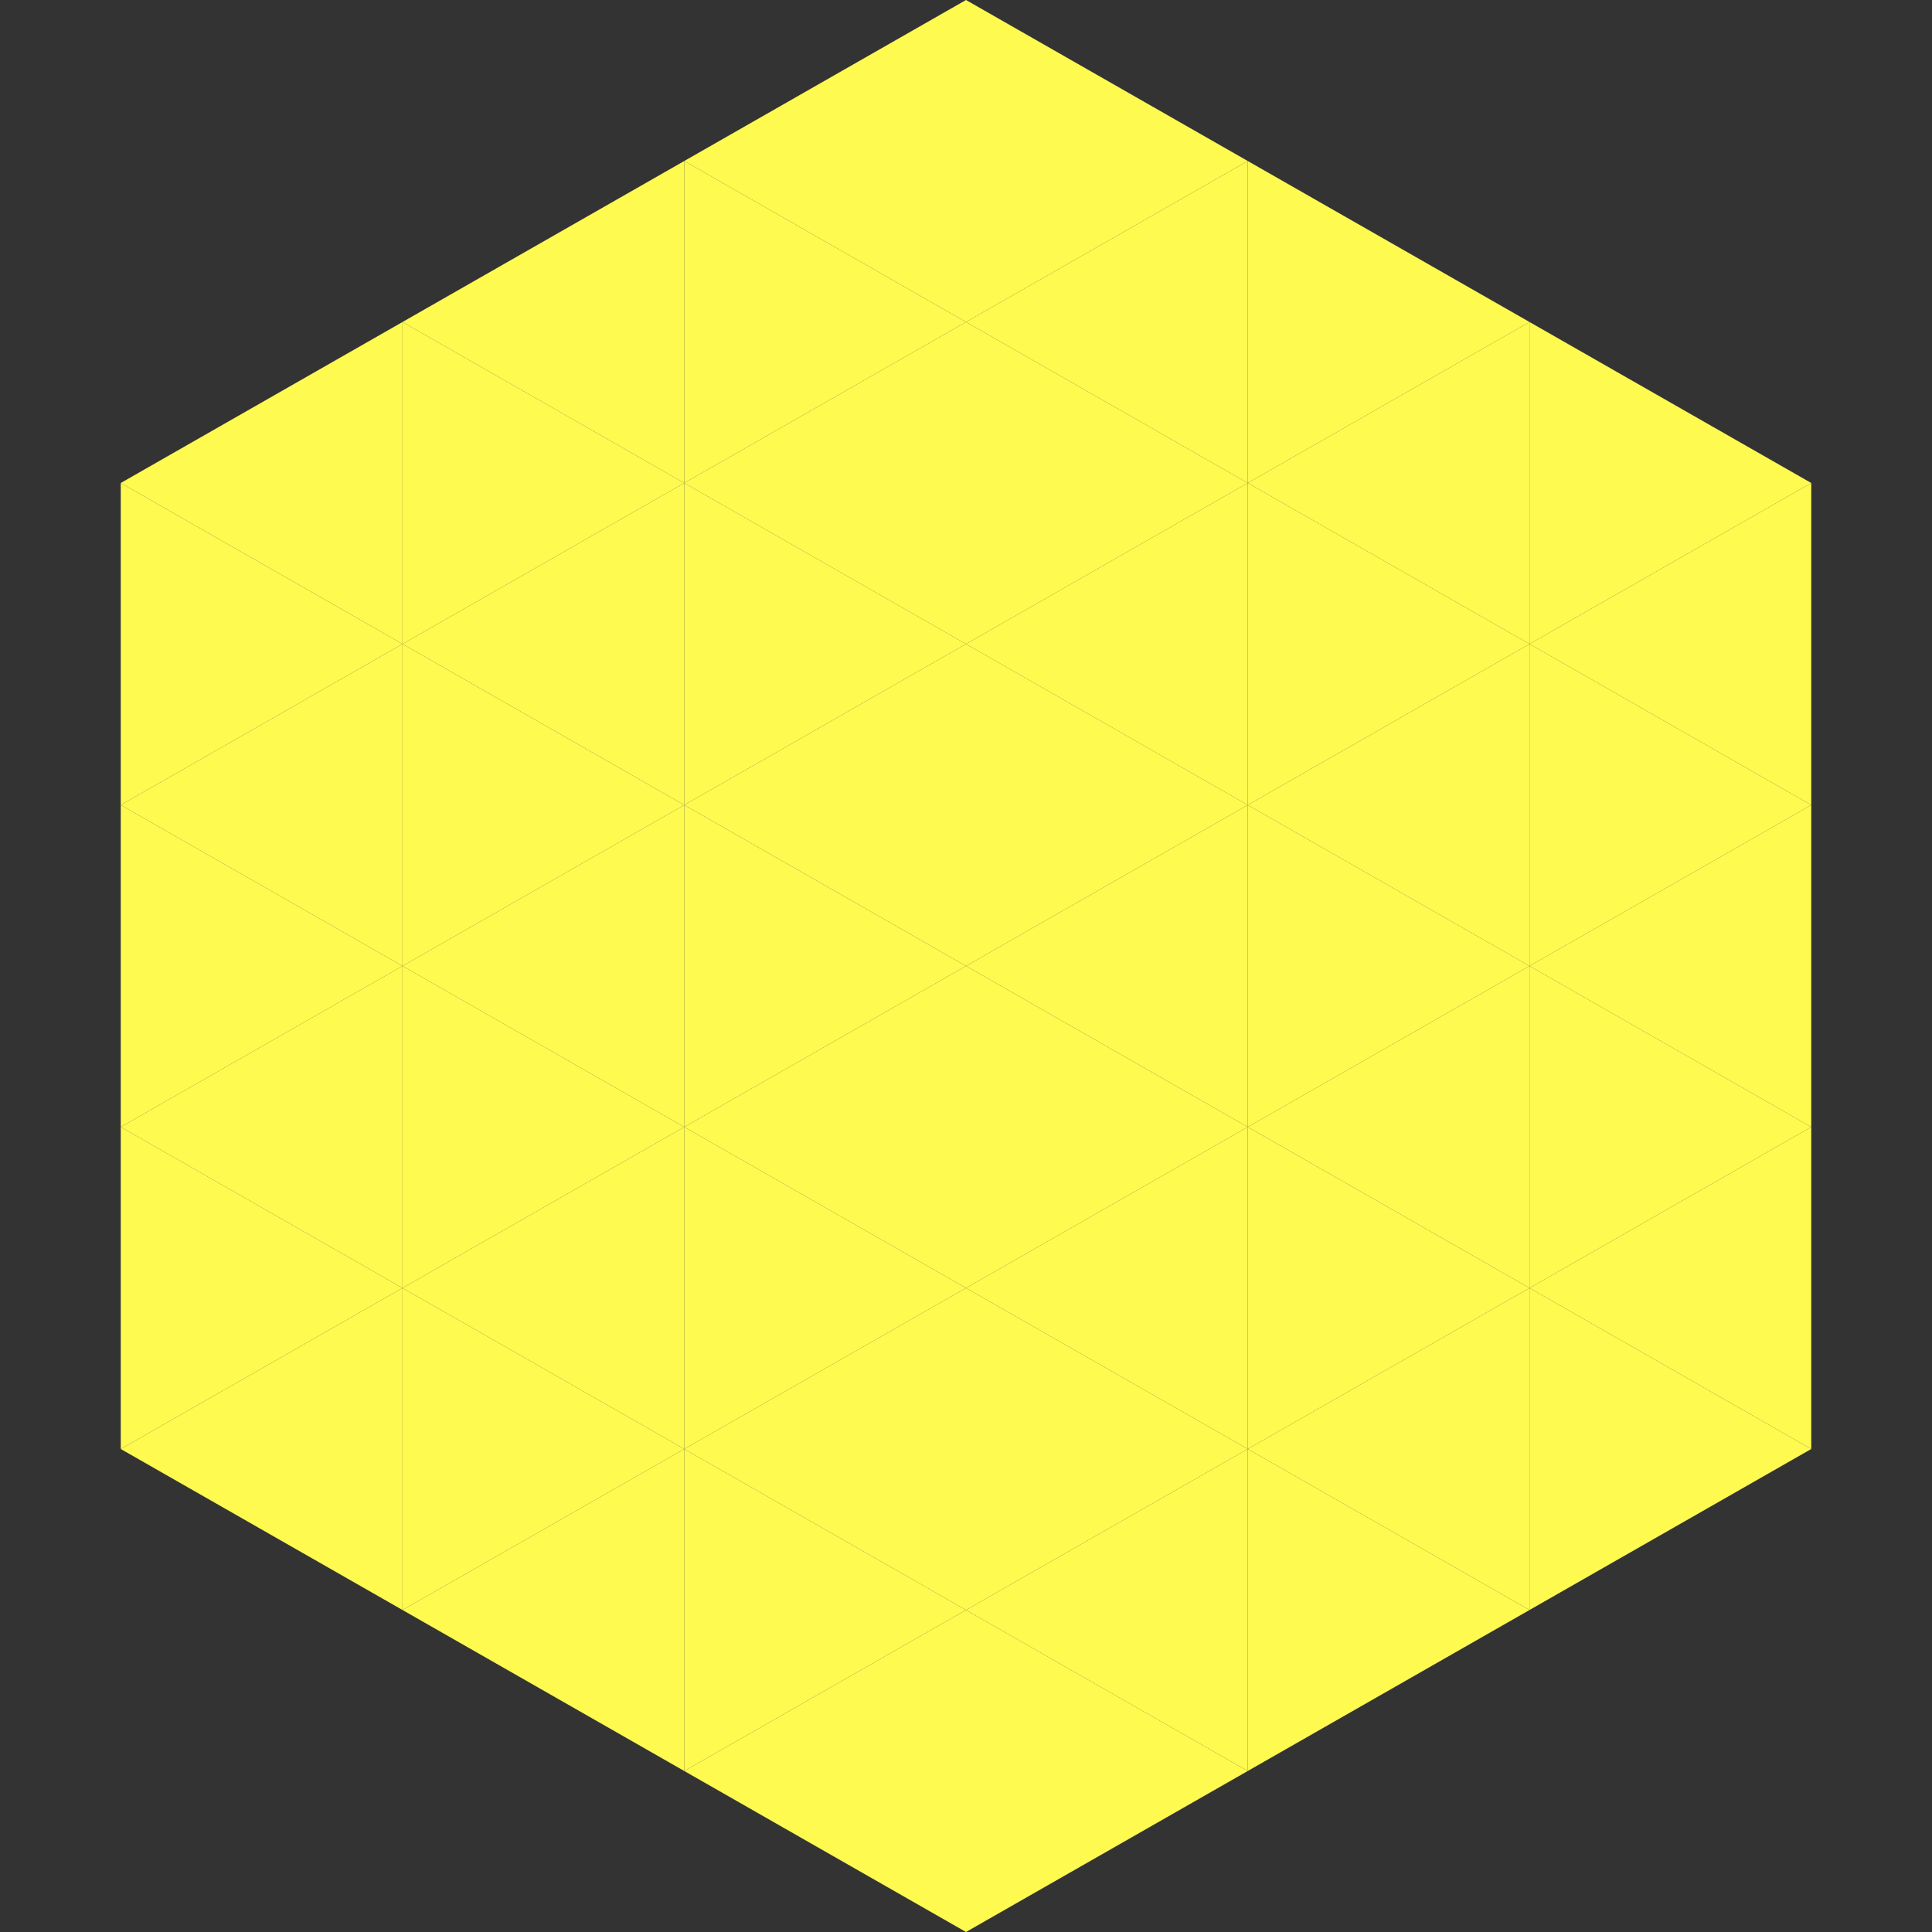
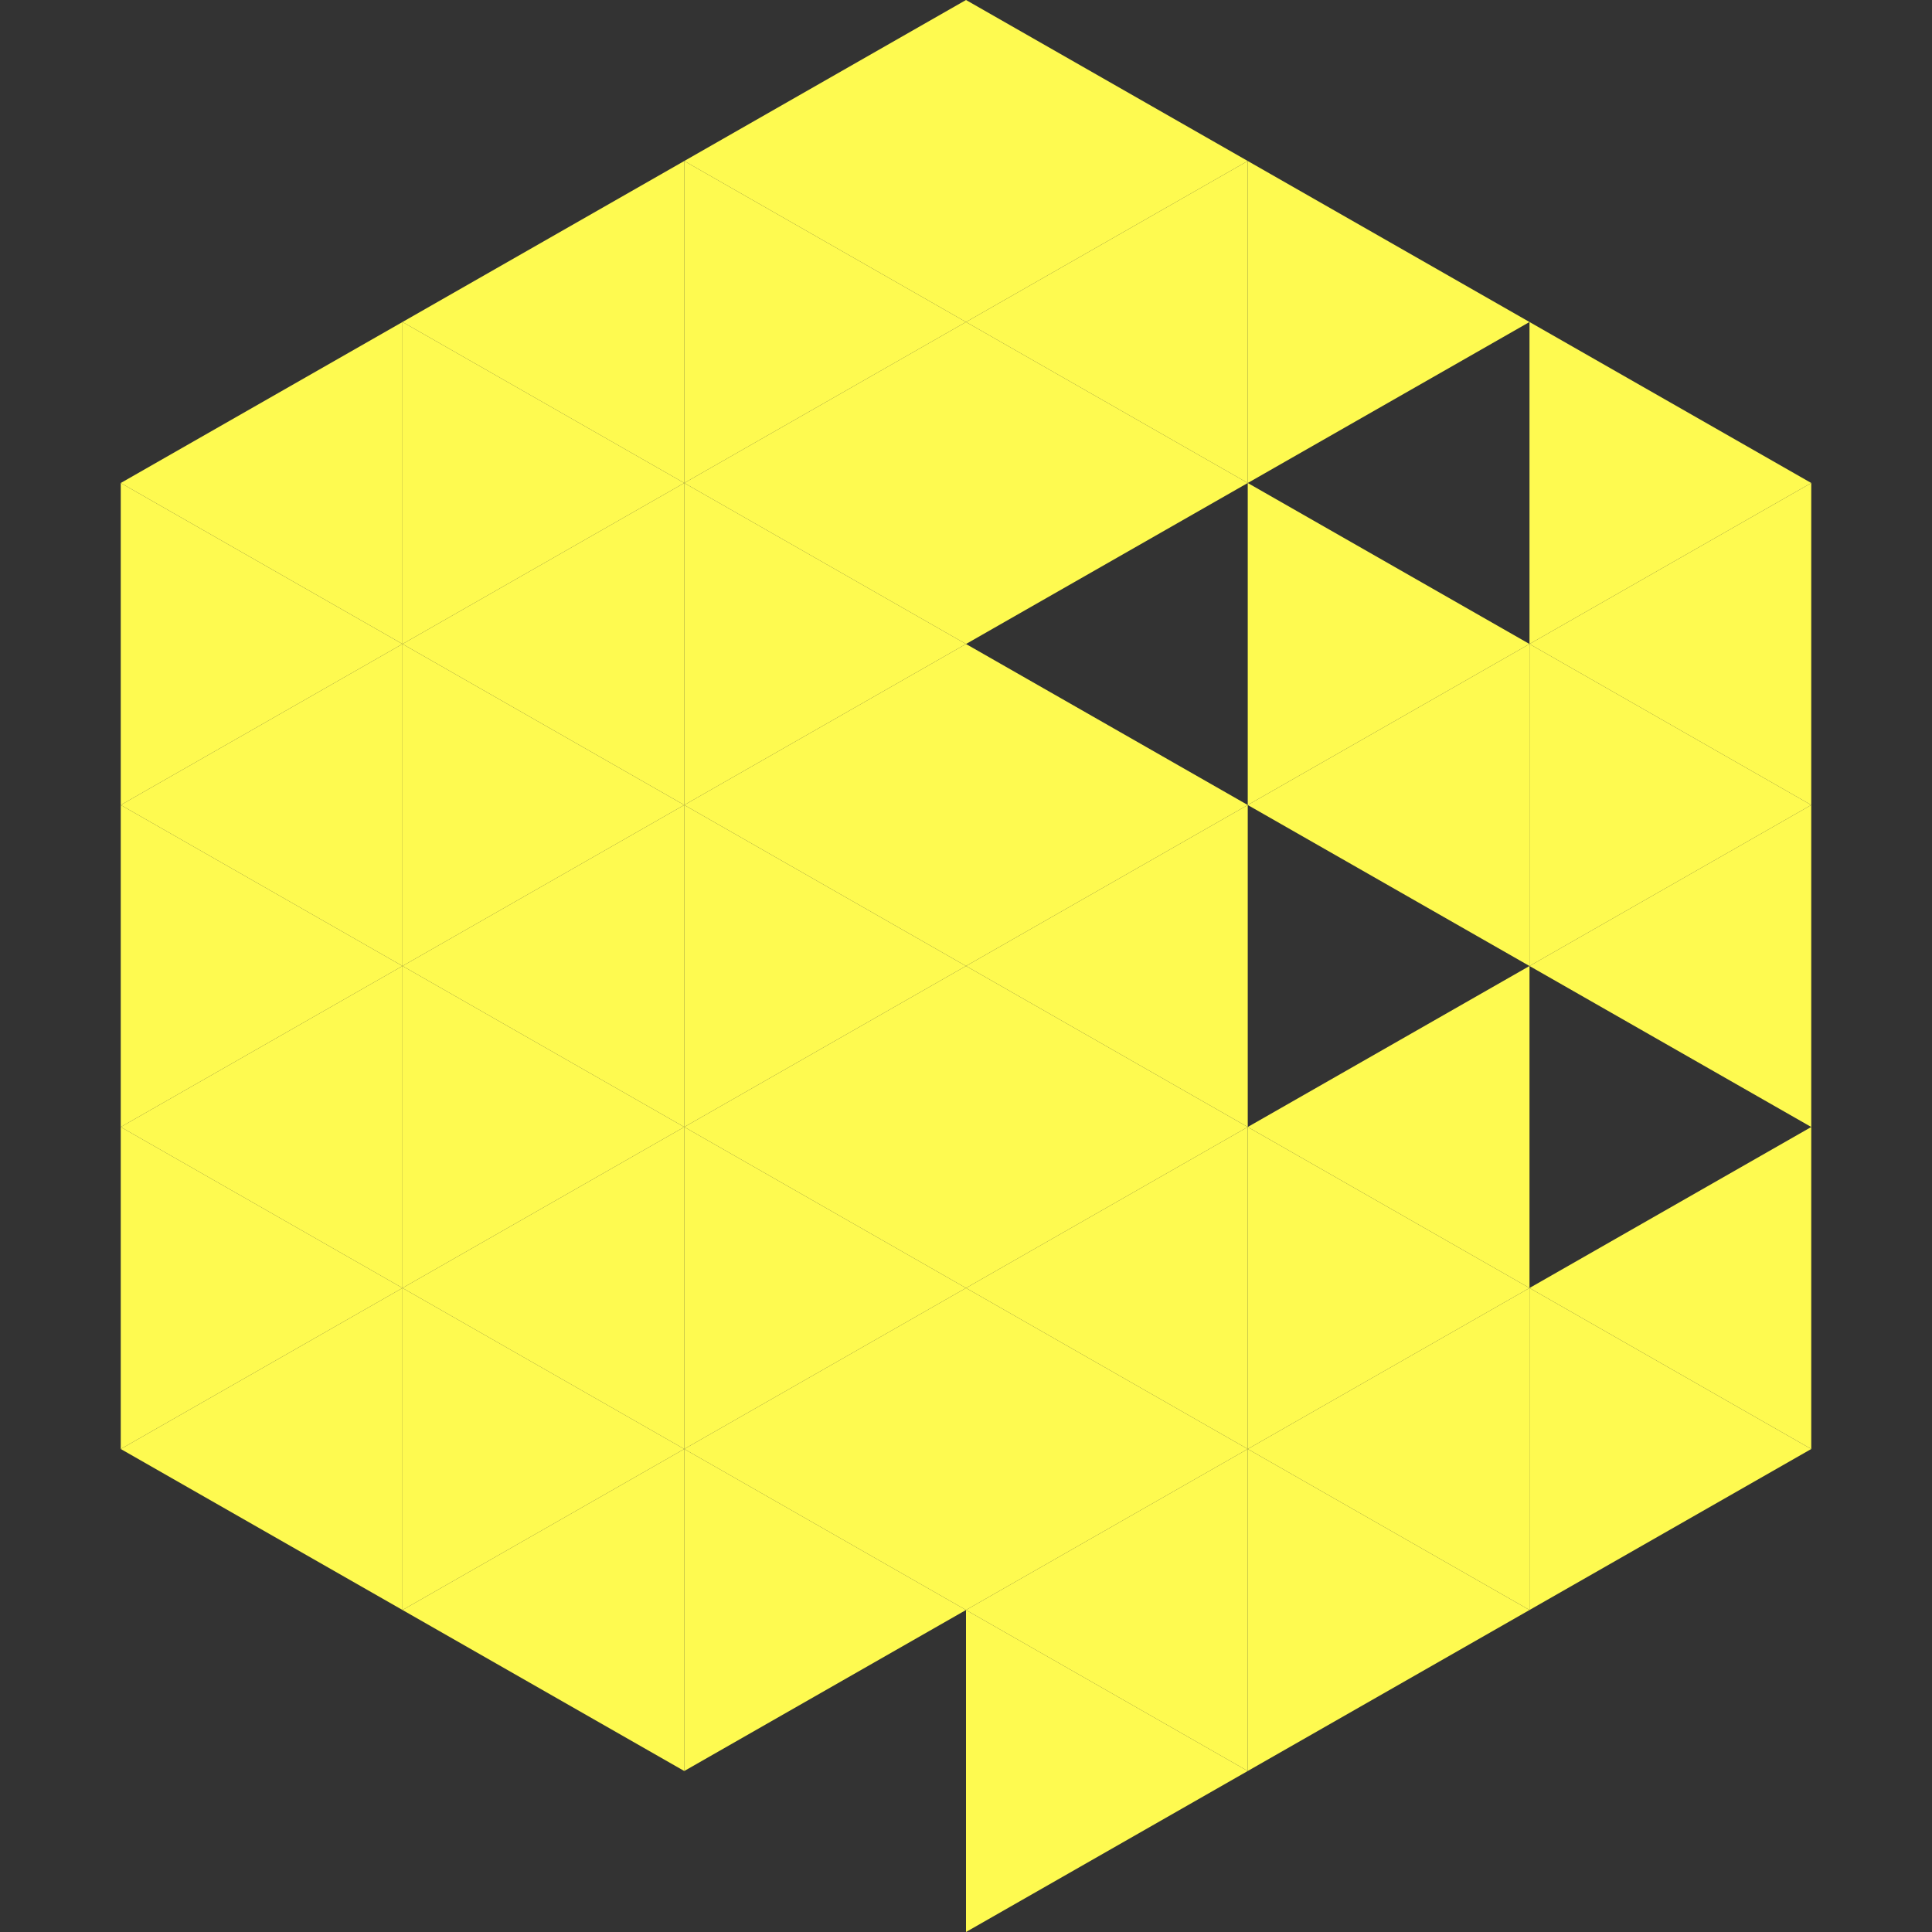
<svg xmlns="http://www.w3.org/2000/svg" width="240" height="240">
  <rect width="100%" height="100%" fill="#333333" stroke="none" />
  <polygon points="50,40 15,60 50,80" style="fill:rgb(254,250,80)" />
  <polygon points="190,40 225,60 190,80" style="fill:rgb(254,250,80)" />
  <polygon points="15,60 50,80 15,100" style="fill:rgb(254,250,80)" />
  <polygon points="225,60 190,80 225,100" style="fill:rgb(254,250,80)" />
  <polygon points="50,80 15,100 50,120" style="fill:rgb(254,250,80)" />
  <polygon points="190,80 225,100 190,120" style="fill:rgb(254,250,80)" />
  <polygon points="15,100 50,120 15,140" style="fill:rgb(254,250,80)" />
  <polygon points="225,100 190,120 225,140" style="fill:rgb(254,250,80)" />
  <polygon points="50,120 15,140 50,160" style="fill:rgb(254,250,80)" />
-   <polygon points="190,120 225,140 190,160" style="fill:rgb(254,250,80)" />
  <polygon points="15,140 50,160 15,180" style="fill:rgb(254,250,80)" />
  <polygon points="225,140 190,160 225,180" style="fill:rgb(254,250,80)" />
  <polygon points="50,160 15,180 50,200" style="fill:rgb(254,250,80)" />
  <polygon points="190,160 225,180 190,200" style="fill:rgb(254,250,80)" />
  <polygon points="15,180 50,200 15,220" style="fill:rgb(255,255,255); fill-opacity:0" />
  <polygon points="225,180 190,200 225,220" style="fill:rgb(255,255,255); fill-opacity:0" />
  <polygon points="50,0 85,20 50,40" style="fill:rgb(255,255,255); fill-opacity:0" />
  <polygon points="190,0 155,20 190,40" style="fill:rgb(255,255,255); fill-opacity:0" />
  <polygon points="85,20 50,40 85,60" style="fill:rgb(254,250,80)" />
  <polygon points="155,20 190,40 155,60" style="fill:rgb(254,250,80)" />
  <polygon points="50,40 85,60 50,80" style="fill:rgb(254,250,80)" />
-   <polygon points="190,40 155,60 190,80" style="fill:rgb(254,250,80)" />
  <polygon points="85,60 50,80 85,100" style="fill:rgb(254,250,80)" />
  <polygon points="155,60 190,80 155,100" style="fill:rgb(254,250,80)" />
  <polygon points="50,80 85,100 50,120" style="fill:rgb(254,250,80)" />
  <polygon points="190,80 155,100 190,120" style="fill:rgb(254,250,80)" />
  <polygon points="85,100 50,120 85,140" style="fill:rgb(254,250,80)" />
-   <polygon points="155,100 190,120 155,140" style="fill:rgb(254,250,80)" />
  <polygon points="50,120 85,140 50,160" style="fill:rgb(254,250,80)" />
  <polygon points="190,120 155,140 190,160" style="fill:rgb(254,250,80)" />
  <polygon points="85,140 50,160 85,180" style="fill:rgb(254,250,80)" />
  <polygon points="155,140 190,160 155,180" style="fill:rgb(254,250,80)" />
  <polygon points="50,160 85,180 50,200" style="fill:rgb(254,250,80)" />
  <polygon points="190,160 155,180 190,200" style="fill:rgb(254,250,80)" />
  <polygon points="85,180 50,200 85,220" style="fill:rgb(254,250,80)" />
  <polygon points="155,180 190,200 155,220" style="fill:rgb(254,250,80)" />
  <polygon points="120,0 85,20 120,40" style="fill:rgb(254,250,80)" />
  <polygon points="120,0 155,20 120,40" style="fill:rgb(254,250,80)" />
  <polygon points="85,20 120,40 85,60" style="fill:rgb(254,250,80)" />
  <polygon points="155,20 120,40 155,60" style="fill:rgb(254,250,80)" />
  <polygon points="120,40 85,60 120,80" style="fill:rgb(254,250,80)" />
  <polygon points="120,40 155,60 120,80" style="fill:rgb(254,250,80)" />
  <polygon points="85,60 120,80 85,100" style="fill:rgb(254,250,80)" />
-   <polygon points="155,60 120,80 155,100" style="fill:rgb(254,250,80)" />
  <polygon points="120,80 85,100 120,120" style="fill:rgb(254,250,80)" />
  <polygon points="120,80 155,100 120,120" style="fill:rgb(254,250,80)" />
  <polygon points="85,100 120,120 85,140" style="fill:rgb(254,250,80)" />
  <polygon points="155,100 120,120 155,140" style="fill:rgb(254,250,80)" />
  <polygon points="120,120 85,140 120,160" style="fill:rgb(254,250,80)" />
  <polygon points="120,120 155,140 120,160" style="fill:rgb(254,250,80)" />
  <polygon points="85,140 120,160 85,180" style="fill:rgb(254,250,80)" />
  <polygon points="155,140 120,160 155,180" style="fill:rgb(254,250,80)" />
  <polygon points="120,160 85,180 120,200" style="fill:rgb(254,250,80)" />
  <polygon points="120,160 155,180 120,200" style="fill:rgb(254,250,80)" />
  <polygon points="85,180 120,200 85,220" style="fill:rgb(254,250,80)" />
  <polygon points="155,180 120,200 155,220" style="fill:rgb(254,250,80)" />
-   <polygon points="120,200 85,220 120,240" style="fill:rgb(254,250,80)" />
  <polygon points="120,200 155,220 120,240" style="fill:rgb(254,250,80)" />
  <polygon points="85,220 120,240 85,260" style="fill:rgb(255,255,255); fill-opacity:0" />
  <polygon points="155,220 120,240 155,260" style="fill:rgb(255,255,255); fill-opacity:0" />
</svg>